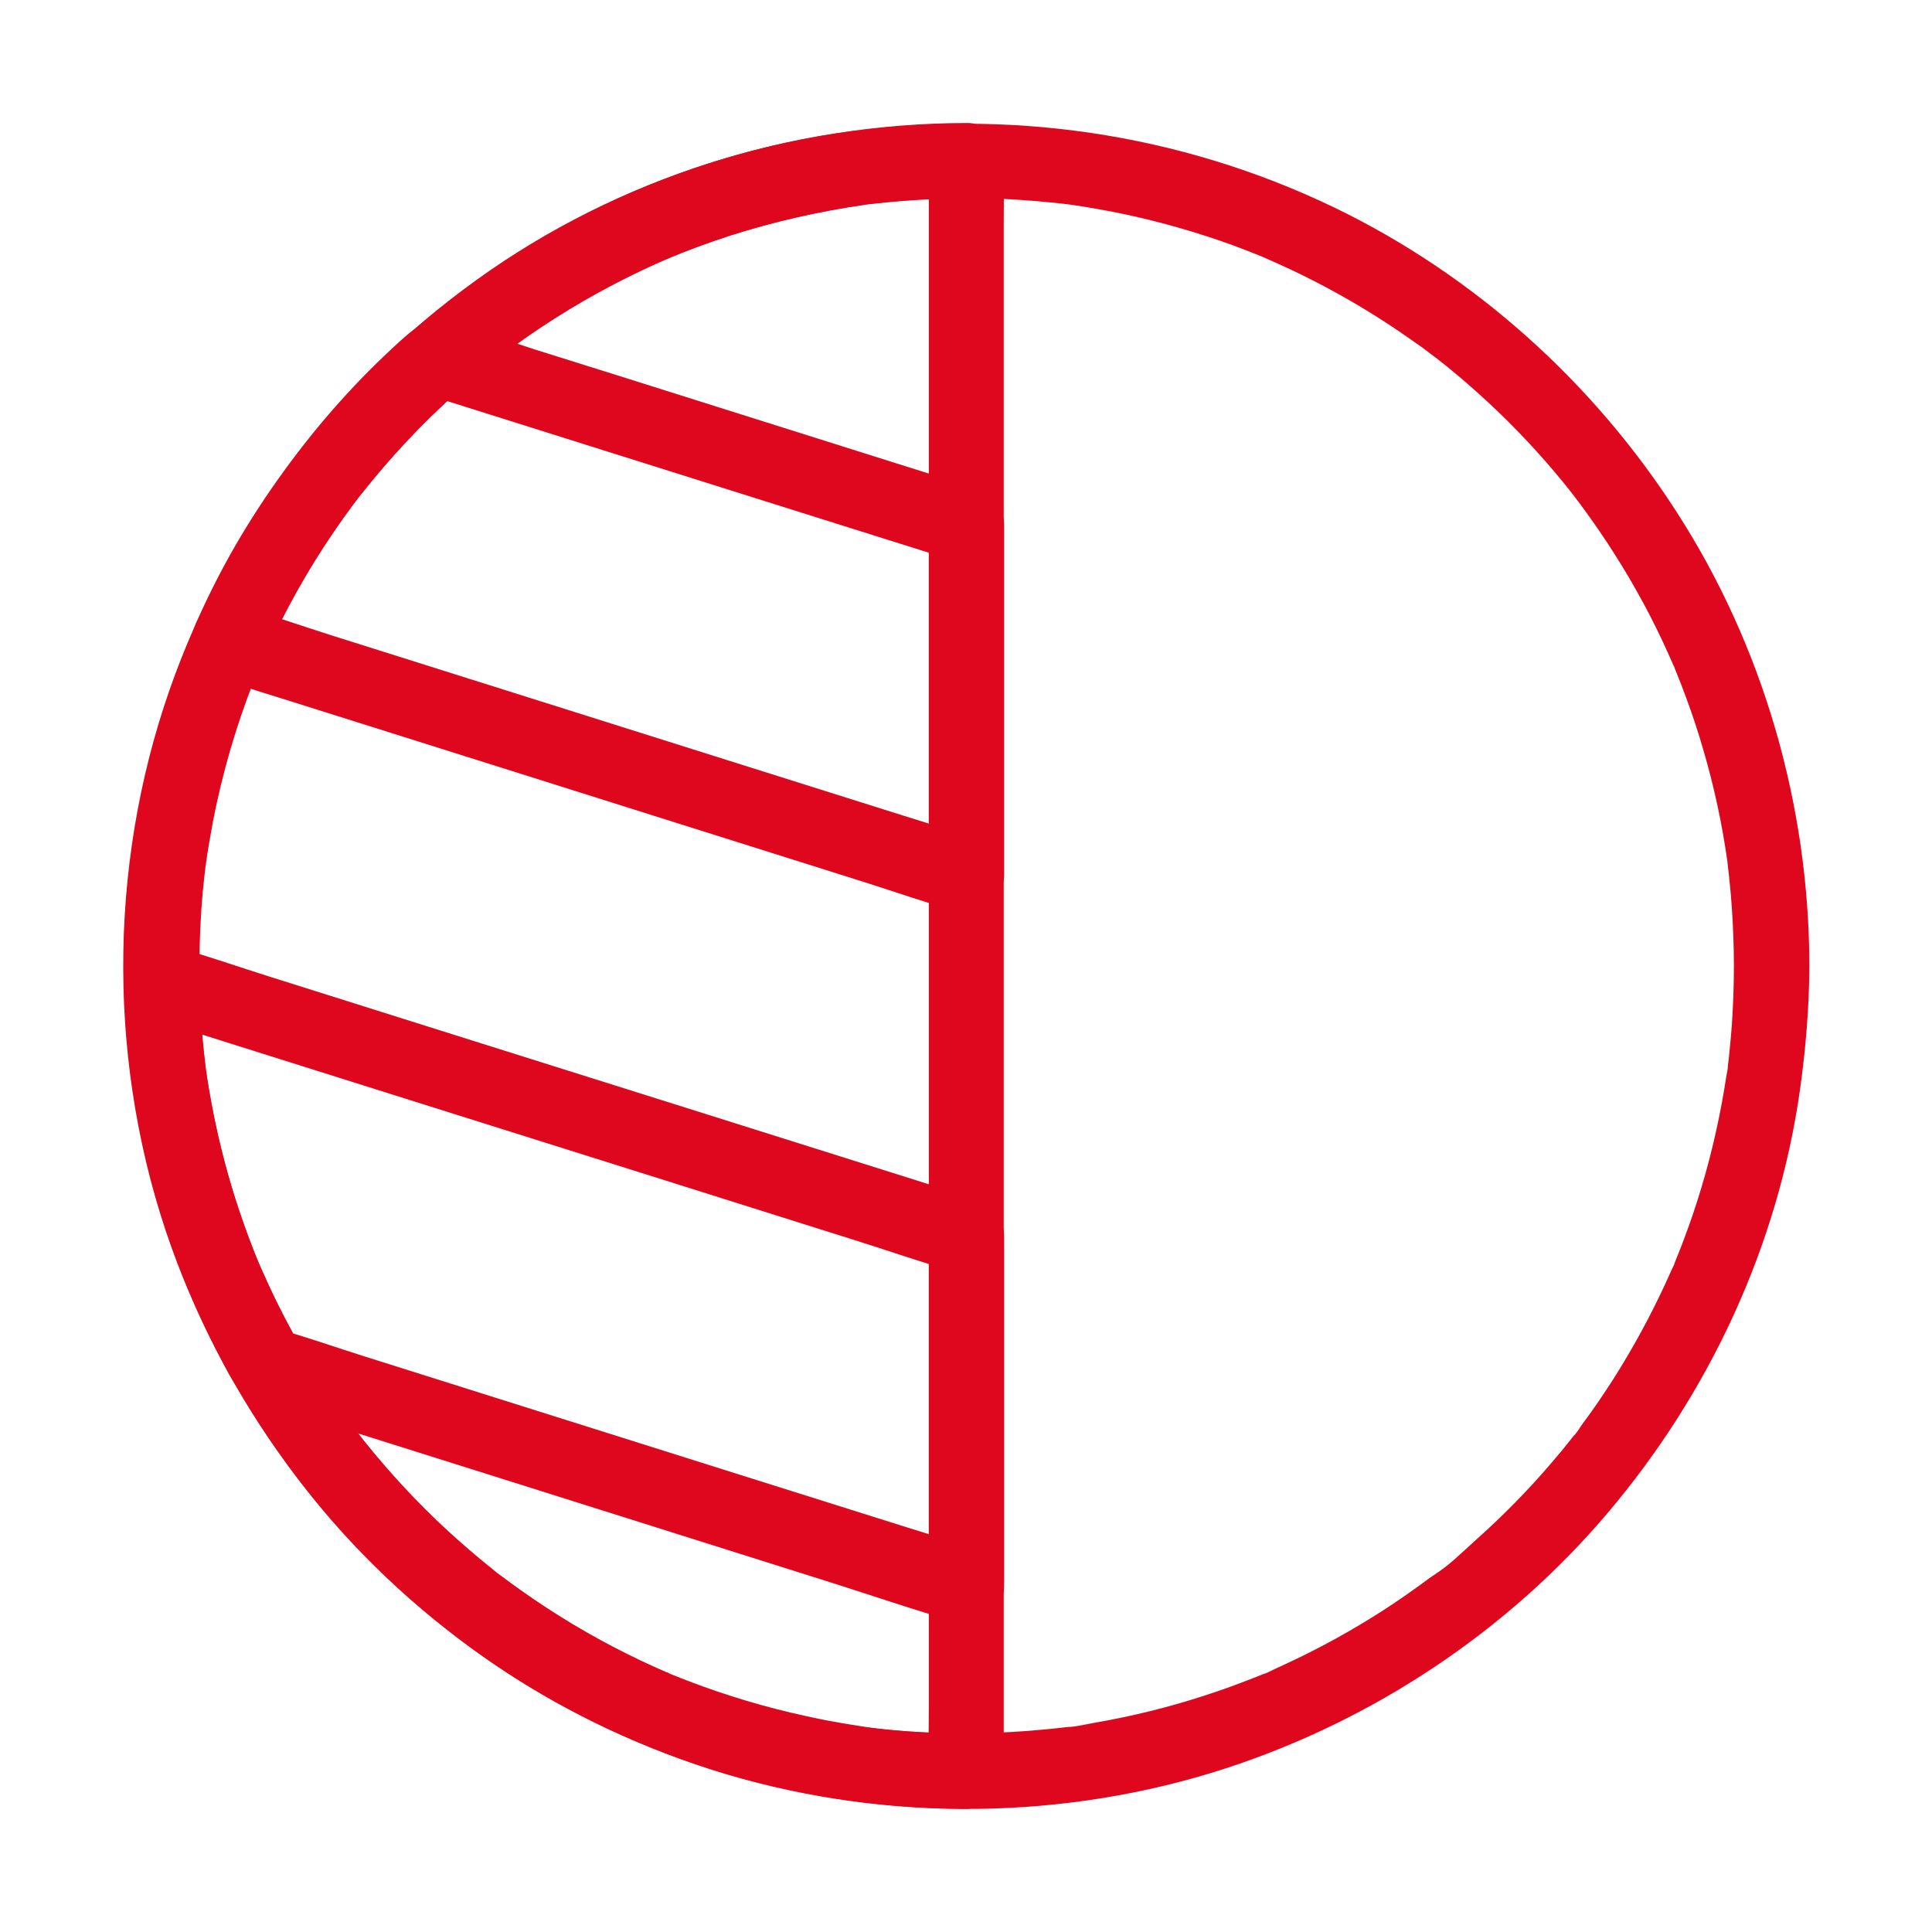
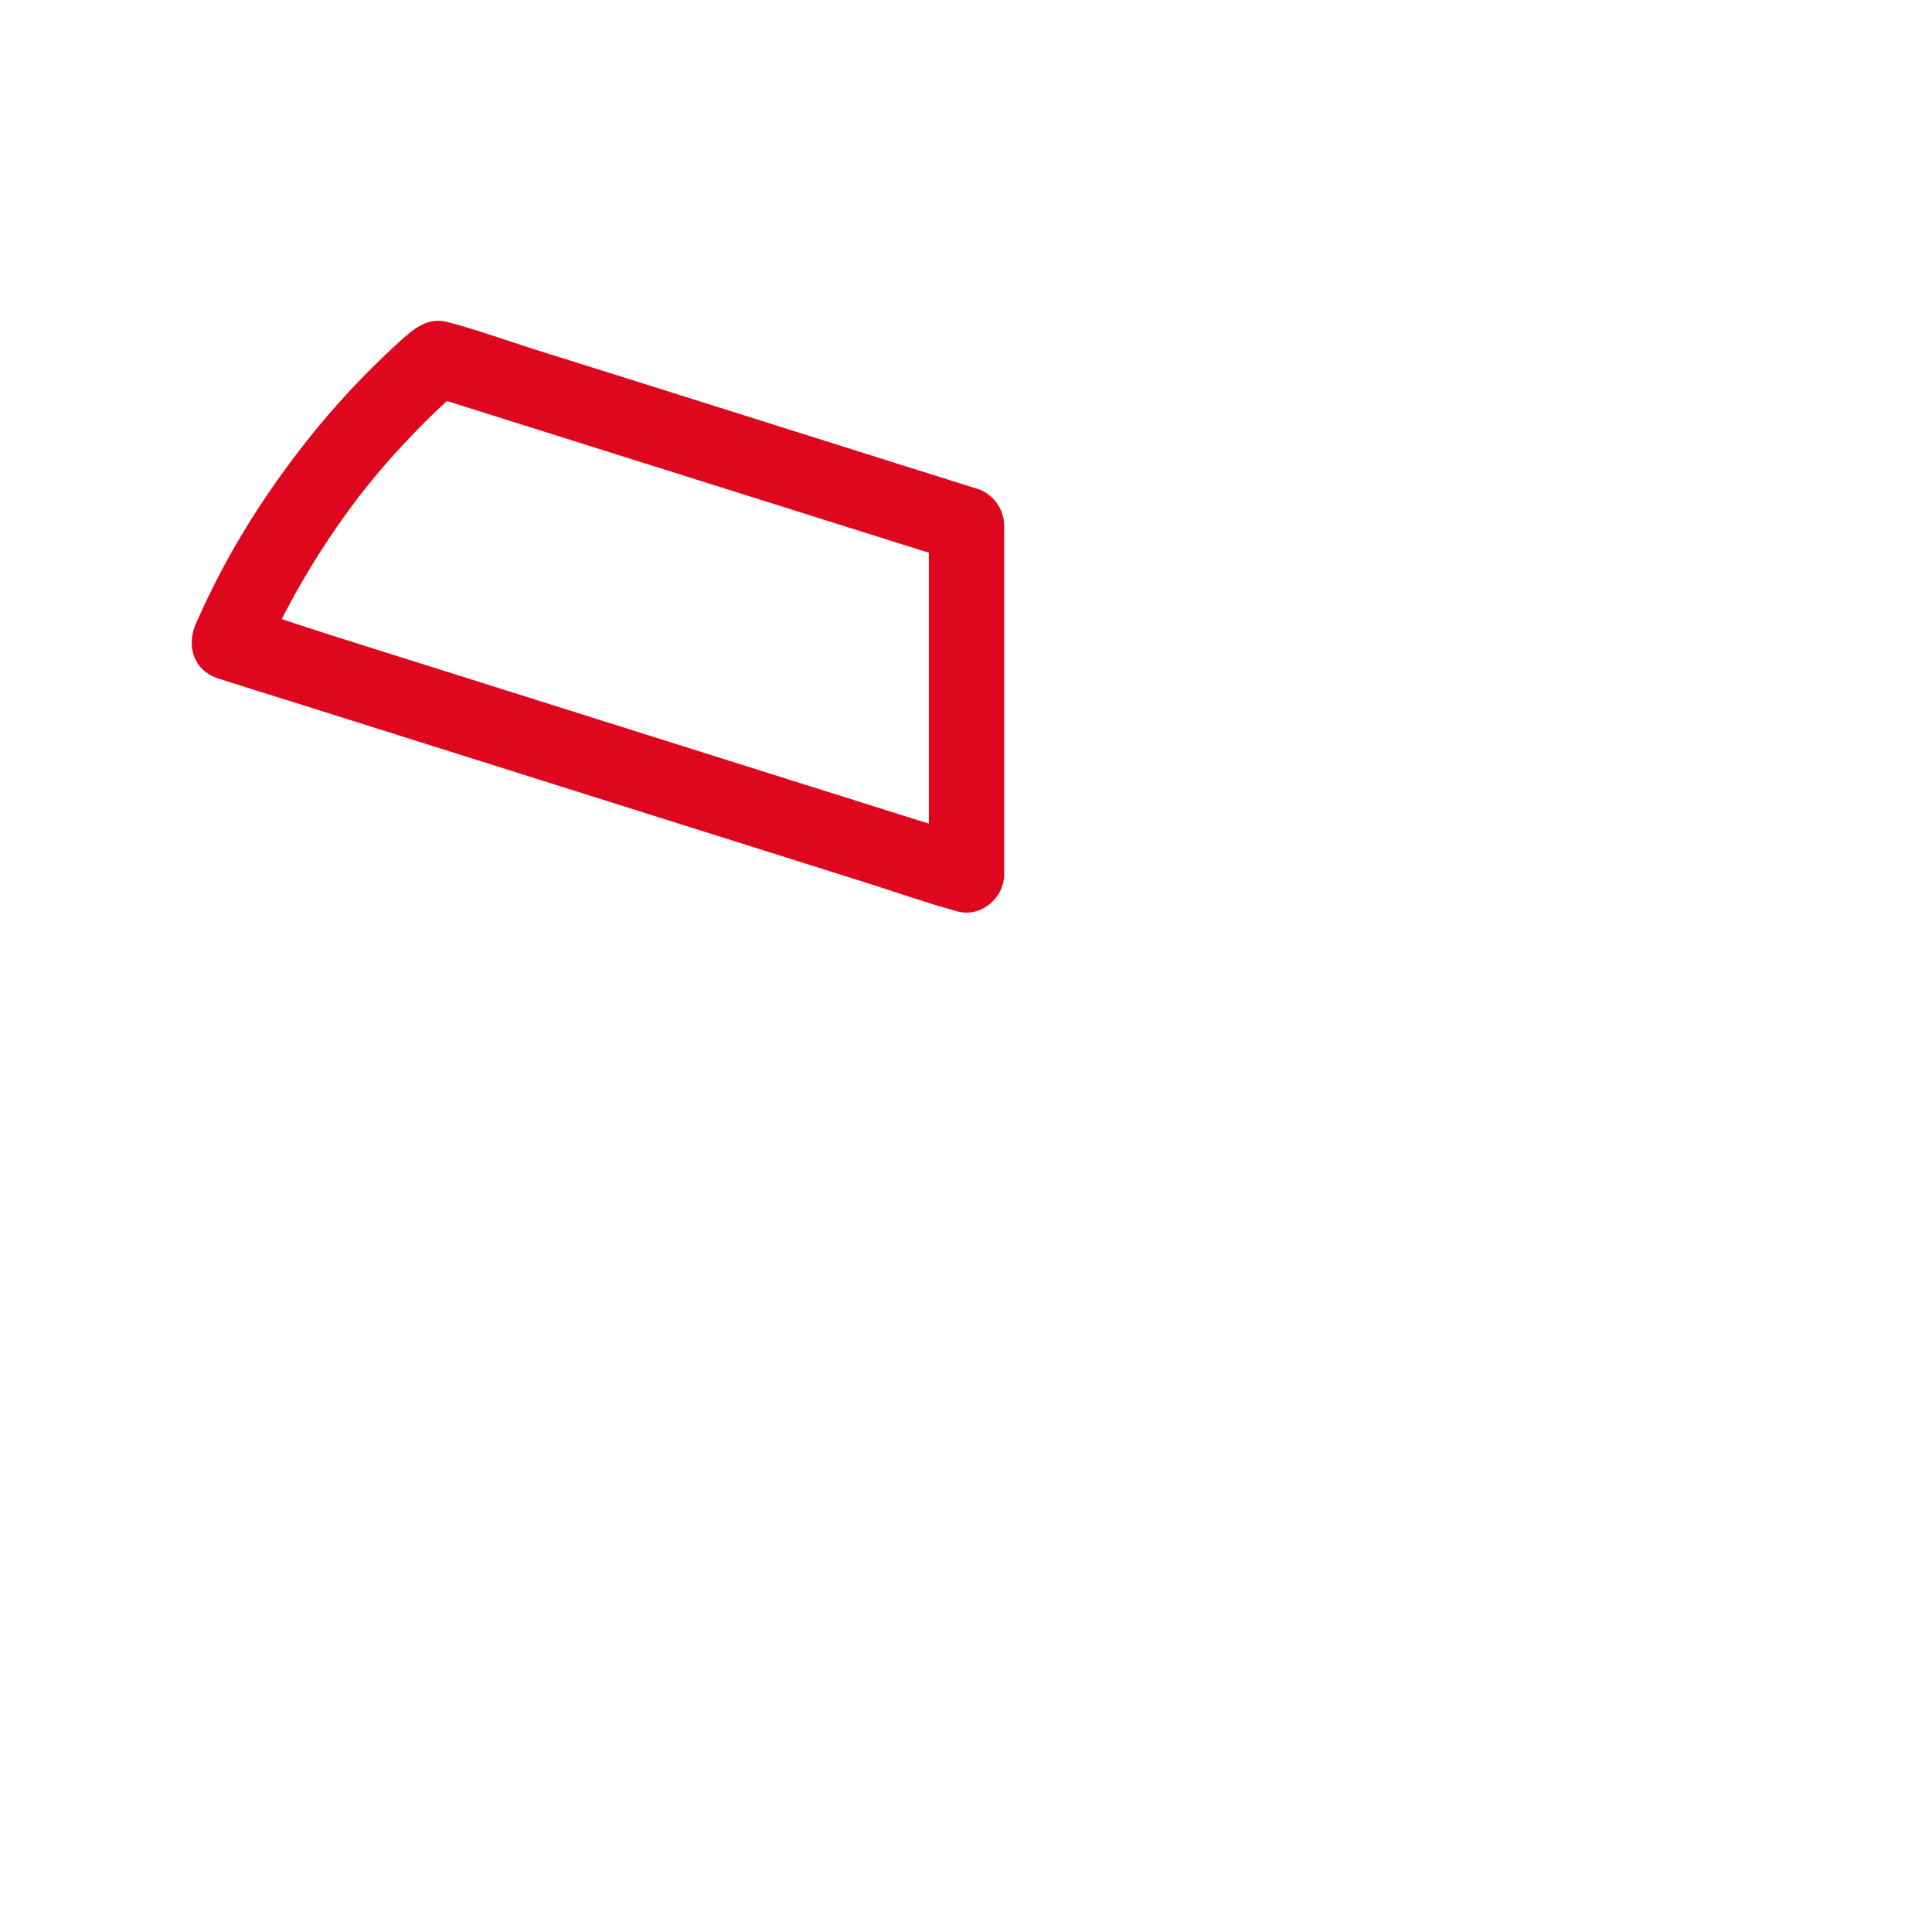
<svg xmlns="http://www.w3.org/2000/svg" id="Layer_1" viewBox="0 0 1024 1024" width="300" height="300" version="1.1">
  <g width="100%" height="100%" transform="matrix(1,0,0,1,0,0)">
    <g id="XMLID_43_">
      <g id="XMLID_32_">
-         <path id="XMLID_36_" d="m919 512c0 10.5-.4 21-1.1 31.5-.4 4.8-.8 9.7-1.3 14.5-.2 2.3-.5 4.6-.8 6.9-.2 1.3-.1 5.8 0 .1 0 1.8-.5 3.7-.8 5.4-3 19.7-7.3 39.2-13 58.3-2.8 9.4-5.9 18.7-9.4 27.9-1.6 4.4-3.4 8.7-5.1 13-.6 1.6-.7 3.9.2-.5-.2 1.2-1.1 2.5-1.6 3.7-1.1 2.4-2.2 4.9-3.3 7.3-8.1 17.6-17.4 34.6-27.8 51-5.2 8.1-10.6 16.1-16.4 23.8-1.4 1.9-2.9 4.8-4.7 6.3.3-.3 2.9-3.7.7-.9-.8 1-1.6 2.1-2.4 3.1-3.1 3.9-6.3 7.8-9.6 11.6-12.6 14.8-26.3 28.7-40.8 41.6-6.9 6.2-14.2 13.6-22.2 18.4 5-3-1.2.8-2.2 1.6-1.8 1.3-3.5 2.6-5.3 3.9-4.3 3.1-8.6 6.1-12.9 9-16.1 10.8-32.9 20.4-50.3 28.9-4.4 2.1-8.8 4.2-13.2 6.2-1.9.8-4.1 2.2-6.1 2.7 4.8-1 1.4-.6-.1 0-1.2.5-2.5 1-3.7 1.5-9.1 3.6-18.3 7-27.7 10-19.1 6.2-38.7 11-58.5 14.4-4.6.8-9.6 2.1-14.2 2.2 5.6-.1 1.2-.2-.1 0-1.1.1-2.3.3-3.4.4-3 .3-6 .7-8.9.9-10.2 1-20.4 1.6-30.7 1.8-22 .5-44.5-.2-66.3-3.6 5.7.9-2.2-.4-3.6-.6-3-.5-5.9-.9-8.9-1.5-5.4-.9-10.8-2-16.1-3.2-10.6-2.3-21.2-5-31.6-8.1-10.3-3.1-20.5-6.5-30.6-10.4-2.7-1-5.4-2.1-8.2-3.2-.9-.4-1.8-.7-2.7-1.1-4.6-1.9 4 1.8-.6-.3-4.9-2.1-9.8-4.3-14.6-6.6-19.6-9.3-38.5-20.2-56.4-32.4-4-2.7-7.9-5.5-11.8-8.3-2.1-1.6-4.2-3.1-6.3-4.7-1-.7-3.8-2.7.1.1-1.6-1.1-3-2.4-4.5-3.6-8.2-6.6-16.2-13.5-23.9-20.6-15.4-14.3-29.8-29.8-43-46.3-.9-1.1-1.8-2.3-2.7-3.4-2.2-2.8.1.2.5.6-1.8-2.2-3.5-4.6-5.2-6.9-3.1-4.3-6.2-8.6-9.2-12.9-6-8.8-11.6-17.7-16.9-26.9-6.2-10.7-11.9-21.6-17.1-32.8-1.4-3.1-2.8-6.2-4.2-9.3-.5-1-.9-2.1-1.4-3.1 1.9 4.3-.4-.9-.6-1.5-2.5-6.1-4.8-12.2-7-18.3-8.6-24.2-15-49.1-19.1-74.4-.5-2.9-.9-5.8-1.3-8.7-.8-5.8.5 4.2-.2-1.7-.1-1.2-.3-2.3-.4-3.5-.8-7-1.5-14.1-1.9-21.2-.8-12.6-1.1-25.1-.8-37.7.3-13.5 1.2-26.9 2.8-40.3.2-1.8.4-3.6.7-5.4-.5 3.9-.1.7 0-.1.5-3.6 1.1-7.2 1.7-10.7 1.1-6.5 2.3-13 3.7-19.4 5.5-25.4 13.3-50.4 23.4-74.3-1.8 4.2.5-1.2.8-1.7.7-1.5 1.4-3.1 2.1-4.6 1.2-2.6 2.3-5.1 3.5-7.6 2.8-5.8 5.7-11.5 8.7-17.2 5.9-11.1 12.3-21.8 19.1-32.3 3-4.6 6.2-9.2 9.4-13.8 1.8-2.5 3.6-5 5.4-7.4.8-1.1 1.7-2.2 2.5-3.3 1.4-1.8 1.3-1.8-.1.1.7-.9 1.4-1.7 2.1-2.6 7.6-9.6 15.5-18.8 23.8-27.7s17-17.4 26.1-25.5c4.2-3.8 8.5-7.5 12.8-11.1 2.2-1.8 4.5-3.7 6.7-5.5 1-.8 2.1-1.6 3.1-2.4 1.1-.9.8-.7-.9.7.8-.6 1.7-1.3 2.5-1.9 18.6-14 38.3-26.5 58.8-37.3 5.2-2.7 10.4-5.3 15.7-7.8 2.4-1.1 4.8-2.3 7.3-3.4 1.5-.7 2.9-1.3 4.4-1.9 1.6-.7 4.3-1.8 1.1-.5 11.1-4.7 22.5-8.9 33.9-12.6 23.1-7.4 46.8-12.7 70.8-16.3.9-.1 3.9-.7-.4 0 1.6-.3 3.3-.4 4.9-.6 2.8-.3 5.5-.6 8.3-.9 6.7-.7 13.4-1.1 20-1.5 11.5-.6 23.1-.7 34.7-.4 10.2.3 20.4 1 30.6 2 2.3.2 4.6.5 6.9.7 1.4.2 2.7.3 4.1.5 4.8.6-4.7-.7.1 0 5 .7 9.9 1.5 14.9 2.4 19.5 3.4 38.8 8.3 57.7 14.4 9.3 3 18.5 6.4 27.6 10.1 1.2.5 2.5 1 3.7 1.5 4.3 1.8-4.2-1.8.1.1 2 .9 4.1 1.8 6.1 2.7 4.6 2.1 9.2 4.2 13.8 6.5 17.6 8.7 34.5 18.5 50.7 29.5 3.6 2.5 7.2 5 10.8 7.5 2.1 1.5 4.2 3.1 6.3 4.7.7.5 1.4 1.1 2.1 1.6 1.7 1.3 1.4 1.1-.9-.7.7.5 1.4 1.1 2.1 1.6 7.6 5.9 14.9 12.1 22.1 18.6 14.3 12.9 27.7 26.7 40.1 41.4 3.1 3.7 6.2 7.4 9.1 11.2.7.9 1.3 1.7 2 2.6 1.8 2.3-3-4-.3-.4 1.6 2.1 3.2 4.2 4.7 6.3 5.7 7.8 11.1 15.7 16.3 23.9 10.6 16.7 20.1 34.2 28.2 52.3.9 2 1.8 4 2.7 6.1.5 1.2 2.8 4.8.1.1.4.7.7 1.7 1 2.5 2 4.9 4 9.9 5.8 14.9 3.4 9.2 6.5 18.6 9.2 28 5.6 19.1 9.8 38.7 12.6 58.4.2 1.2.6 5.9 0 .1.1.9.2 1.8.3 2.7.3 2.7.7 5.5.9 8.2.5 4.6.9 9.2 1.2 13.8.7 10.4 1.1 20.7 1.1 31 0 10.5 9.2 20.5 20 20s20-8.8 20-20c-.1-84.8-24.3-169.1-70.2-240.4-44.3-69-107.6-125.9-181.6-161.6-82-39.5-173.7-52.8-263.7-39.3-99.1 14.8-192.4 65.1-260.1 139-73.6 80.3-116 185.9-117.8 294.9-1.8 104.6 34 206.6 99.2 288.1 56.1 70 134.2 122 220.2 147.7 85.8 25.5 179.8 24.5 264.9-3.2 78.1-25.5 149.1-72.6 202.2-135.3 54-63.7 90.4-141.9 102-224.8 3-21.6 4.8-43.2 4.9-65 0-10.5-9.2-20.5-20-20-10.9.4-20 8.7-20 19.9z" fill="#de071d" fill-opacity="1" data-original-color="#000000ff" stroke="none" stroke-opacity="1" />
-       </g>
+         </g>
    </g>
    <g id="XMLID_40_">
      <g id="XMLID_26_">
-         <path id="XMLID_30_" d="m492.3 85.3v22.8 62 91.8 112 122.7 124.3 115.5 97.6 70.2c0 11.1-.3 22.2 0 33.2v1.4c6.7-6.7 13.3-13.3 20-20-10.3 0-20.5-.4-30.7-1.1-5.1-.4-10.1-.8-15.1-1.3-2.5-.3-5-.6-7.5-.9-1-.1-2-.2-3-.4 5.5.9-.2-.1-1.4-.2-19.9-2.9-39.6-7.3-58.8-13-9.4-2.8-18.7-5.9-27.8-9.4-4.3-1.6-8.6-3.3-12.9-5.1-1.7-.7-3-2.4.1 0-.6-.5-1.9-.8-2.7-1.2-2.7-1.2-5.3-2.4-8-3.6-17.5-8.1-34.5-17.3-50.8-27.7-8.1-5.2-16-10.6-23.8-16.3-1.9-1.4-3.8-2.9-5.8-4.3-3.8-2.9 2.4 1.9.1.1-.9-.7-1.9-1.5-2.8-2.2-3.8-3-7.5-6-11.1-9.1-14.8-12.6-28.7-26.1-41.6-40.6-6.4-7.1-12.5-14.5-18.5-22-1.9-2.4 2.9 3.9 0 .1-.6-.8-1.2-1.5-1.7-2.3-1.4-1.9-2.9-3.8-4.3-5.8-3.1-4.3-6.1-8.6-9.1-13-11.8-17.4-22.1-35.5-31.1-54.3-2.3-4.9-4.5-9.8-6.7-14.7-1.4-3.1 1.8 4.4-.3-.7-.4-1.1-.9-2.1-1.3-3.2-1.3-3.2-2.5-6.3-3.7-9.5-4-10.7-7.6-21.6-10.8-32.5-3.2-11.1-5.9-22.3-8.2-33.6-1.1-5.7-2.2-11.4-3.1-17.2-.5-2.9-.9-5.8-1.3-8.7.1.8.5 4 0 .1-.2-1.8-.4-3.5-.6-5.3-2.6-23.6-3.3-47.4-2-71 .3-5.8.7-11.6 1.3-17.4.3-3 .6-6.1 1-9.1.1-1.2.3-2.4.4-3.6.3-2.4.3-2.4 0-.1.1-.9.2-1.8.4-2.7 1.8-12.2 4-24.3 6.8-36.3 5.4-23 12.6-45.6 21.8-67.3-1.5 3.5-.3.6.1-.1.7-1.6 1.4-3.1 2.1-4.7 1-2.3 2.1-4.6 3.2-6.9 2.5-5.3 5.1-10.6 7.8-15.8 5.2-9.9 10.7-19.6 16.6-29s12.2-18.6 18.8-27.5c.8-1.1 1.7-2.2 2.5-3.3.6-.8 2.9-3.8.4-.6 1.7-2.2 3.4-4.4 5.2-6.5 3.5-4.3 7-8.5 10.7-12.7 14.7-16.8 30.6-32.4 47.7-46.7 3.8-3.2 7.7-6.3 11.7-9.4-3.8 3 2.7-2 3.5-2.6 2.3-1.7 4.7-3.4 7-5.1 8.8-6.3 17.9-12.2 27.1-17.8 9.1-5.5 18.4-10.6 27.8-15.4 4.3-2.2 8.6-4.3 12.9-6.3 2.4-1.1 4.8-2.2 7.3-3.3 1.5-.6 2.9-1.3 4.4-1.9-3.2 1.4-.5.2 1.1-.5 19.9-8.2 40.5-14.8 61.4-19.9 10.6-2.6 21.4-4.7 32.1-6.5 2.7-.4 5.4-.8 8.2-1.2 3.8-.6.3-.1-.4 0 1.6-.3 3.3-.4 4.9-.6 5.5-.6 11.1-1.2 16.6-1.6 11.2-.9 22.5-1.3 33.7-1.3 10.5 0 20.5-9.2 20-20s-8.8-20-20-20c-92.4.2-184.3 28.9-259.4 83.1-77.6 56-136.3 135.3-165.9 226.5-30.8 95-28.5 201.2 7.1 294.5 31 81.2 84.5 151.3 154.2 203 67.6 50.1 149.4 79.3 233.2 85.3 10.2.7 20.5 1.1 30.7 1.1 10.8 0 20-9.2 20-20 0-7.6 0-15.2 0-22.8 0-20.7 0-41.4 0-62 0-30.6 0-61.2 0-91.8 0-37.3 0-74.7 0-112 0-40.9 0-81.8 0-122.7 0-41.4 0-82.9 0-124.3 0-38.5 0-77 0-115.5 0-32.5 0-65.1 0-97.6 0-23.4 0-46.8 0-70.2 0-11.1.2-22.2 0-33.2 0-.5 0-1 0-1.4 0-10.5-9.2-20.5-20-20-10.6.5-19.7 8.8-19.7 20.1z" fill="#de071d" fill-opacity="1" data-original-color="#000000ff" stroke="none" stroke-opacity="1" />
-       </g>
+         </g>
    </g>
    <g id="XMLID_21_">
      <g id="XMLID_18_">
        <path id="XMLID_24_" d="m492.3 278.5v62.8 99.5 23c8.4-6.4 16.9-12.9 25.3-19.3-12.9-4.1-25.9-8.2-38.8-12.2-31.1-9.8-62.2-19.6-93.3-29.4-37.6-11.9-75.3-23.7-112.9-35.6-32.6-10.3-65.1-20.5-97.7-30.8-15.8-5-31.6-10.7-47.6-15-.2-.1-.5-.1-.7-.2 4 9.8 8 19.6 12 29.4 12.6-28.6 28.2-55.7 46.7-80.9 1-1.3 2-2.7 3-4 .7-.9 1.3-1.8 2-2.7-1.4 1.9-1.5 1.9-.1.1 2.4-3 4.8-6.1 7.3-9.1 4.9-6 10-11.8 15.3-17.5 10.5-11.4 21.7-22.2 33.3-32.4-6.5 1.7-13 3.4-19.5 5.1 31.5 9.9 63.1 19.9 94.6 29.8 50.3 15.8 100.6 31.7 150.9 47.5 11.6 3.6 23.1 7.3 34.7 10.9 10 3.1 22.3-3.7 24.6-14 2.5-10.9-3.3-21.2-14-24.6-14.3-4.5-28.6-9-42.9-13.5-31.6-10-63.2-19.9-94.8-29.9-32-10.1-64-20.2-96-30.2-15.4-4.9-30.8-10.5-46.4-14.6-10.9-2.9-18.4 3.9-25.8 10.6-5.5 5-10.9 10.2-16.2 15.5-10.7 10.8-20.9 22.2-30.4 34-19.7 24.6-37.1 50.8-51.3 79-3.4 6.8-6.6 13.6-9.7 20.5-5.3 12-1.4 25.2 12 29.4 12.9 4.1 25.9 8.2 38.8 12.2 31.1 9.8 62.2 19.6 93.3 29.4 37.6 11.9 75.3 23.7 112.9 35.6 32.6 10.3 65.1 20.5 97.7 30.8 15.8 5 31.6 10.6 47.6 15 .2.1.5.1.7.2 12.5 3.9 25.3-6.7 25.3-19.3 0-20.9 0-41.8 0-62.8 0-33.2 0-66.4 0-99.5 0-7.7 0-15.4 0-23 0-10.5-9.2-20.5-20-20-10.8.6-19.9 8.9-19.9 20.2z" fill="#de071d" fill-opacity="1" data-original-color="#000000ff" stroke="none" stroke-opacity="1" />
      </g>
    </g>
    <g id="XMLID_19_">
      <g id="XMLID_12_">
-         <path id="XMLID_16_" d="m492.3 655.1v62.8 99.5 23c8.4-6.4 16.9-12.9 25.3-19.3-12.3-3.9-24.6-7.8-37-11.6-29.4-9.3-58.9-18.5-88.3-27.8-35.7-11.3-71.5-22.5-107.2-33.8-30.8-9.7-61.6-19.4-92.3-29.1-15-4.7-29.9-10.1-45.1-14.2-.2-.1-.4-.1-.6-.2 4 3.1 8 6.1 12 9.2-4.2-7.3-8.2-14.8-11.9-22.4-2-4-4-8.1-5.8-12.2-.9-2.1-1.9-4.1-2.8-6.2-.6-1.3-2-4.7-.7-1.5-6.7-16.1-12.5-32.5-17.2-49.3-4.7-16.7-8.3-33.8-11-51-.3-2-.6-4.1-.9-6.1.7 4.9-.3-2.6-.4-3.4-.5-4.4-.9-8.8-1.3-13.2-.8-9.2-1.2-18.4-1.4-27.7-8.4 6.4-16.9 12.9-25.3 19.3 14.1 4.5 28.3 8.9 42.4 13.4 34 10.7 67.9 21.4 101.9 32.1 41.1 12.9 82.2 25.9 123.3 38.8 35.5 11.2 71 22.4 106.6 33.6 17.2 5.4 34.4 11.5 51.7 16.3.2.1.5.2.7.2 10 3.1 22.3-3.7 24.6-14 2.5-10.9-3.3-21.2-14-24.6-14.1-4.5-28.3-8.9-42.4-13.4-34-10.7-67.9-21.4-101.9-32.1-41.1-12.9-82.2-25.9-123.3-38.8-35.5-11.2-71-22.4-106.6-33.6-17.2-5.4-34.4-11.5-51.7-16.3-.2-.1-.5-.2-.7-.2-12.3-3.9-25.6 6.6-25.3 19.3.9 41.8 7.4 83.6 19.8 123.5 6.2 19.8 13.8 39.2 22.6 58 4.2 8.9 8.7 17.7 13.4 26.4 3.7 6.7 7.6 11.9 15.2 14.5 20 6.8 40.4 12.7 60.6 19.1 40.5 12.8 81 25.5 121.5 38.3l122.7 38.7c21.5 6.8 42.8 14.2 64.5 20.3.3.1.6.2.9.3 12.5 3.9 25.3-6.7 25.3-19.3 0-20.9 0-41.8 0-62.8 0-33.2 0-66.4 0-99.5 0-7.7 0-15.4 0-23 0-10.5-9.2-20.5-20-20s-19.9 8.8-19.9 20z" fill="#de071d" fill-opacity="1" data-original-color="#000000ff" stroke="none" stroke-opacity="1" />
-       </g>
+         </g>
    </g>
  </g>
</svg>